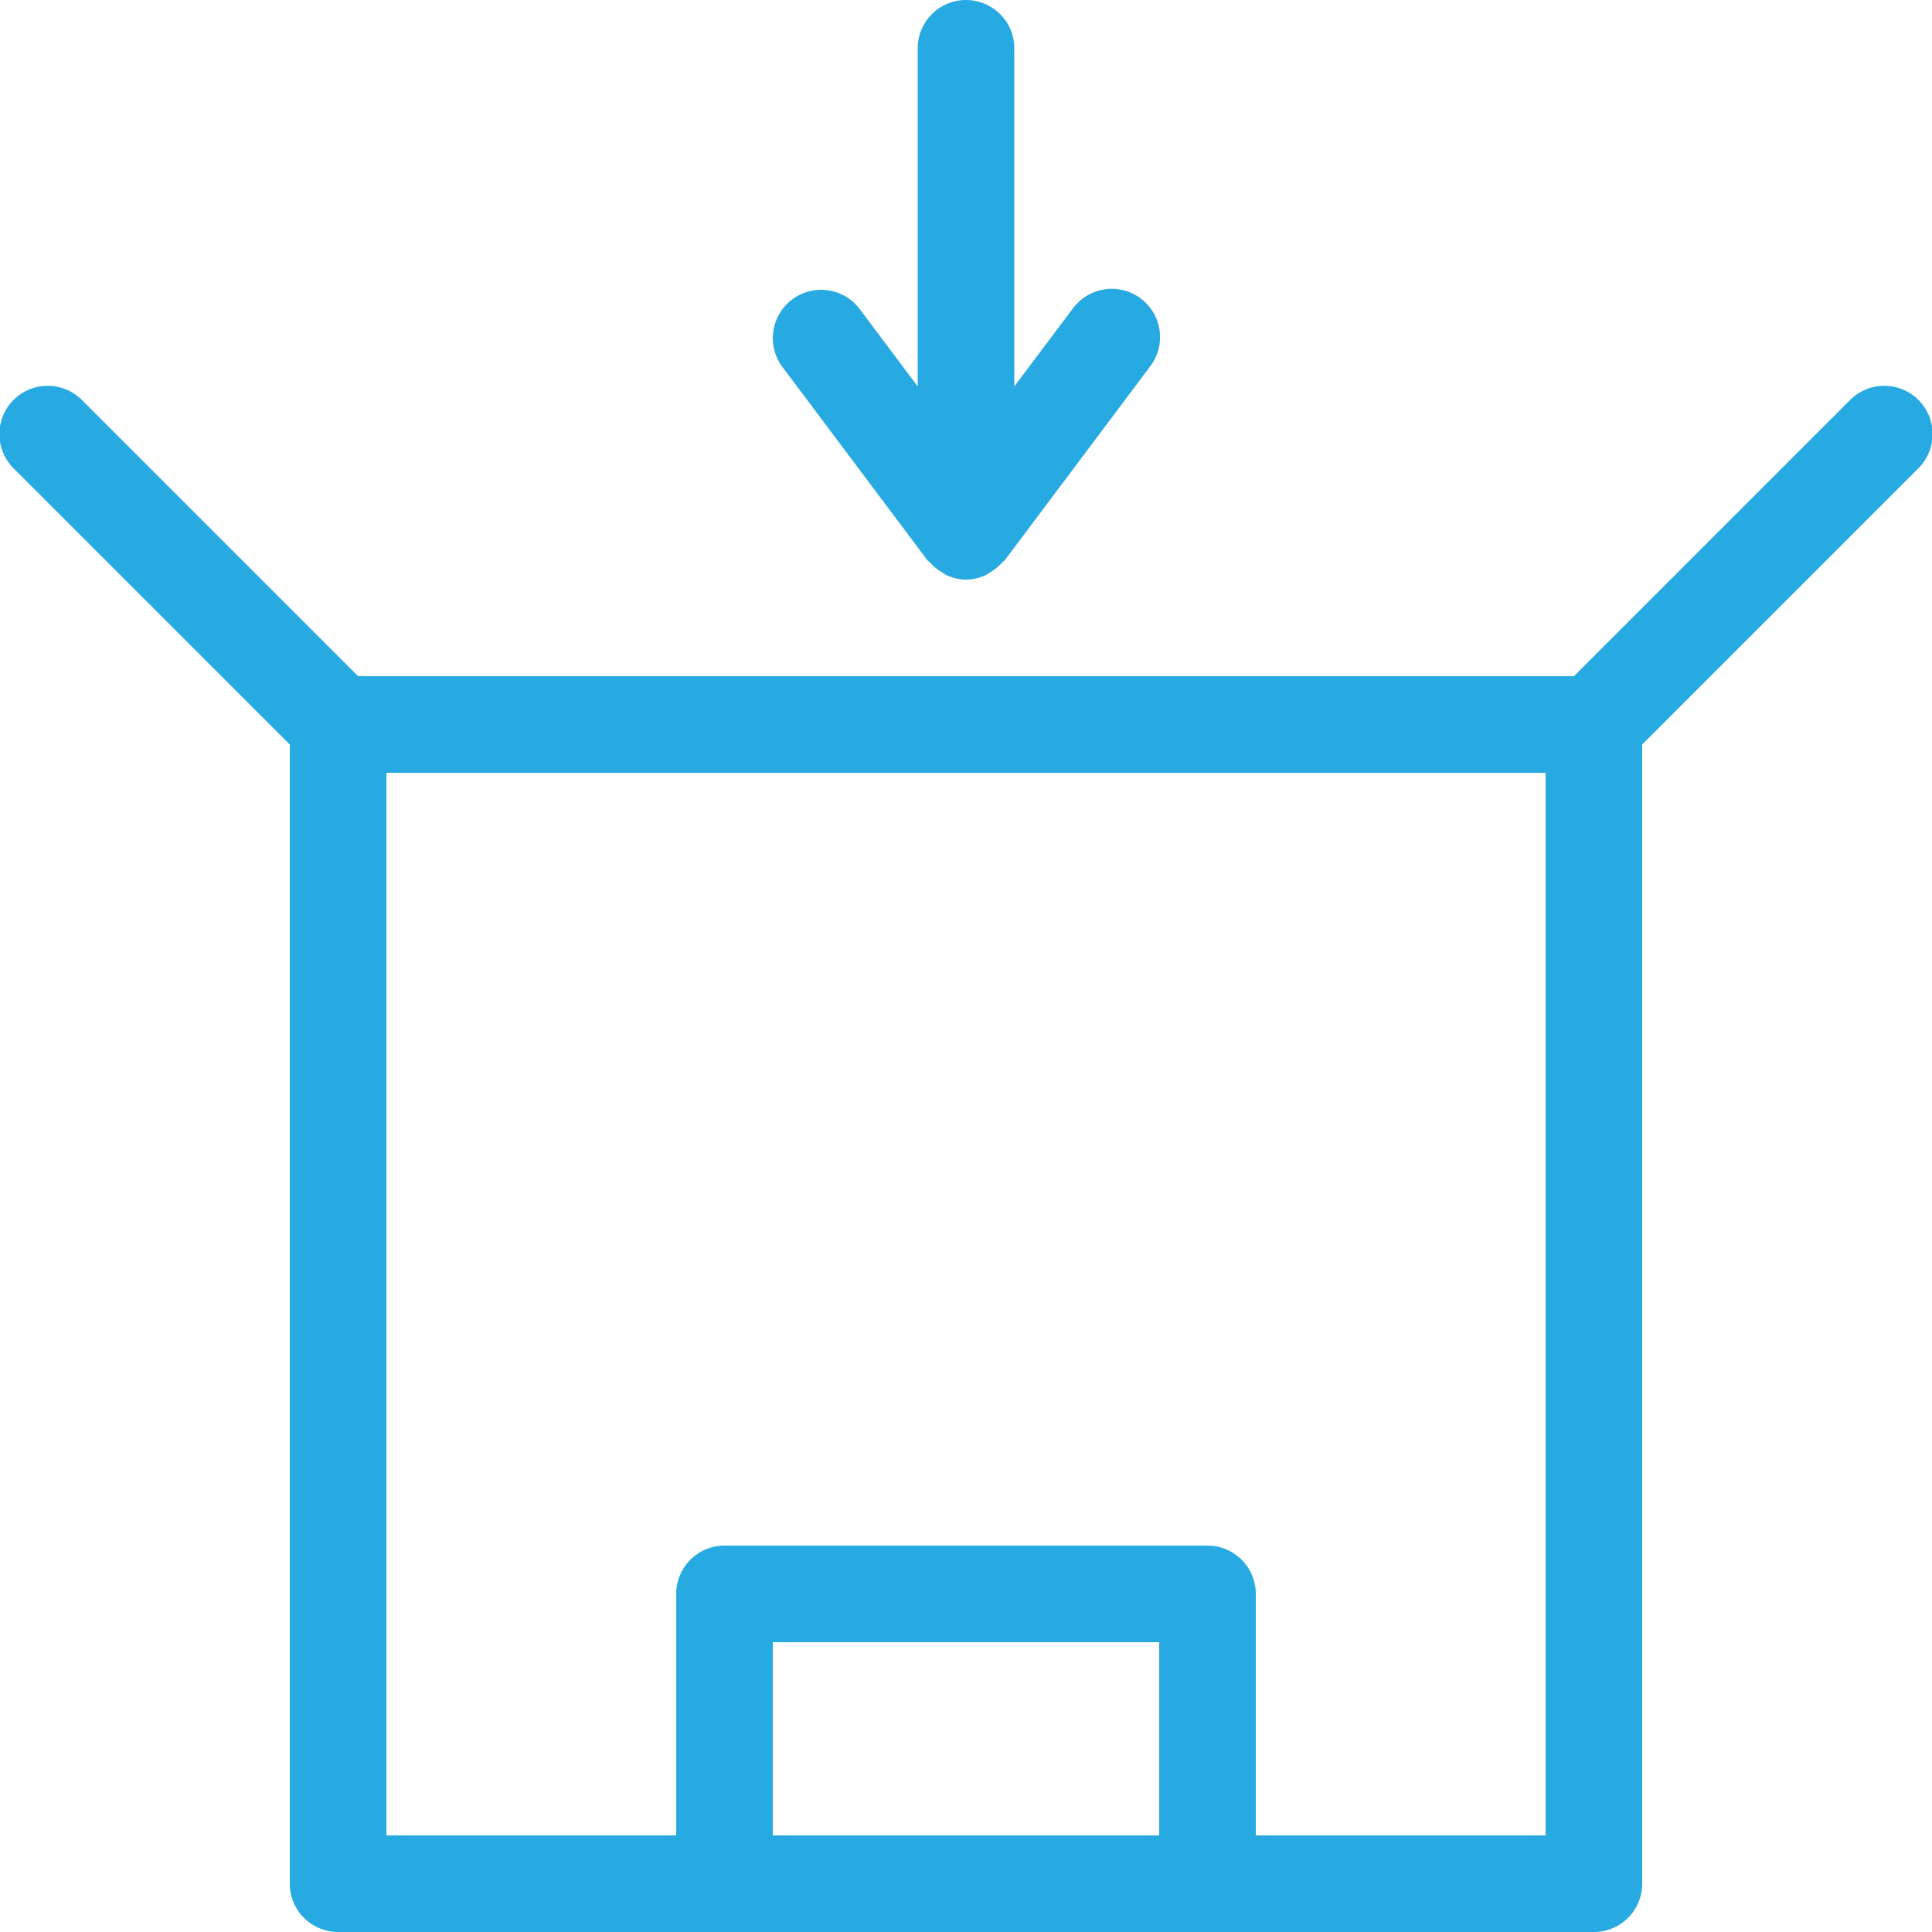
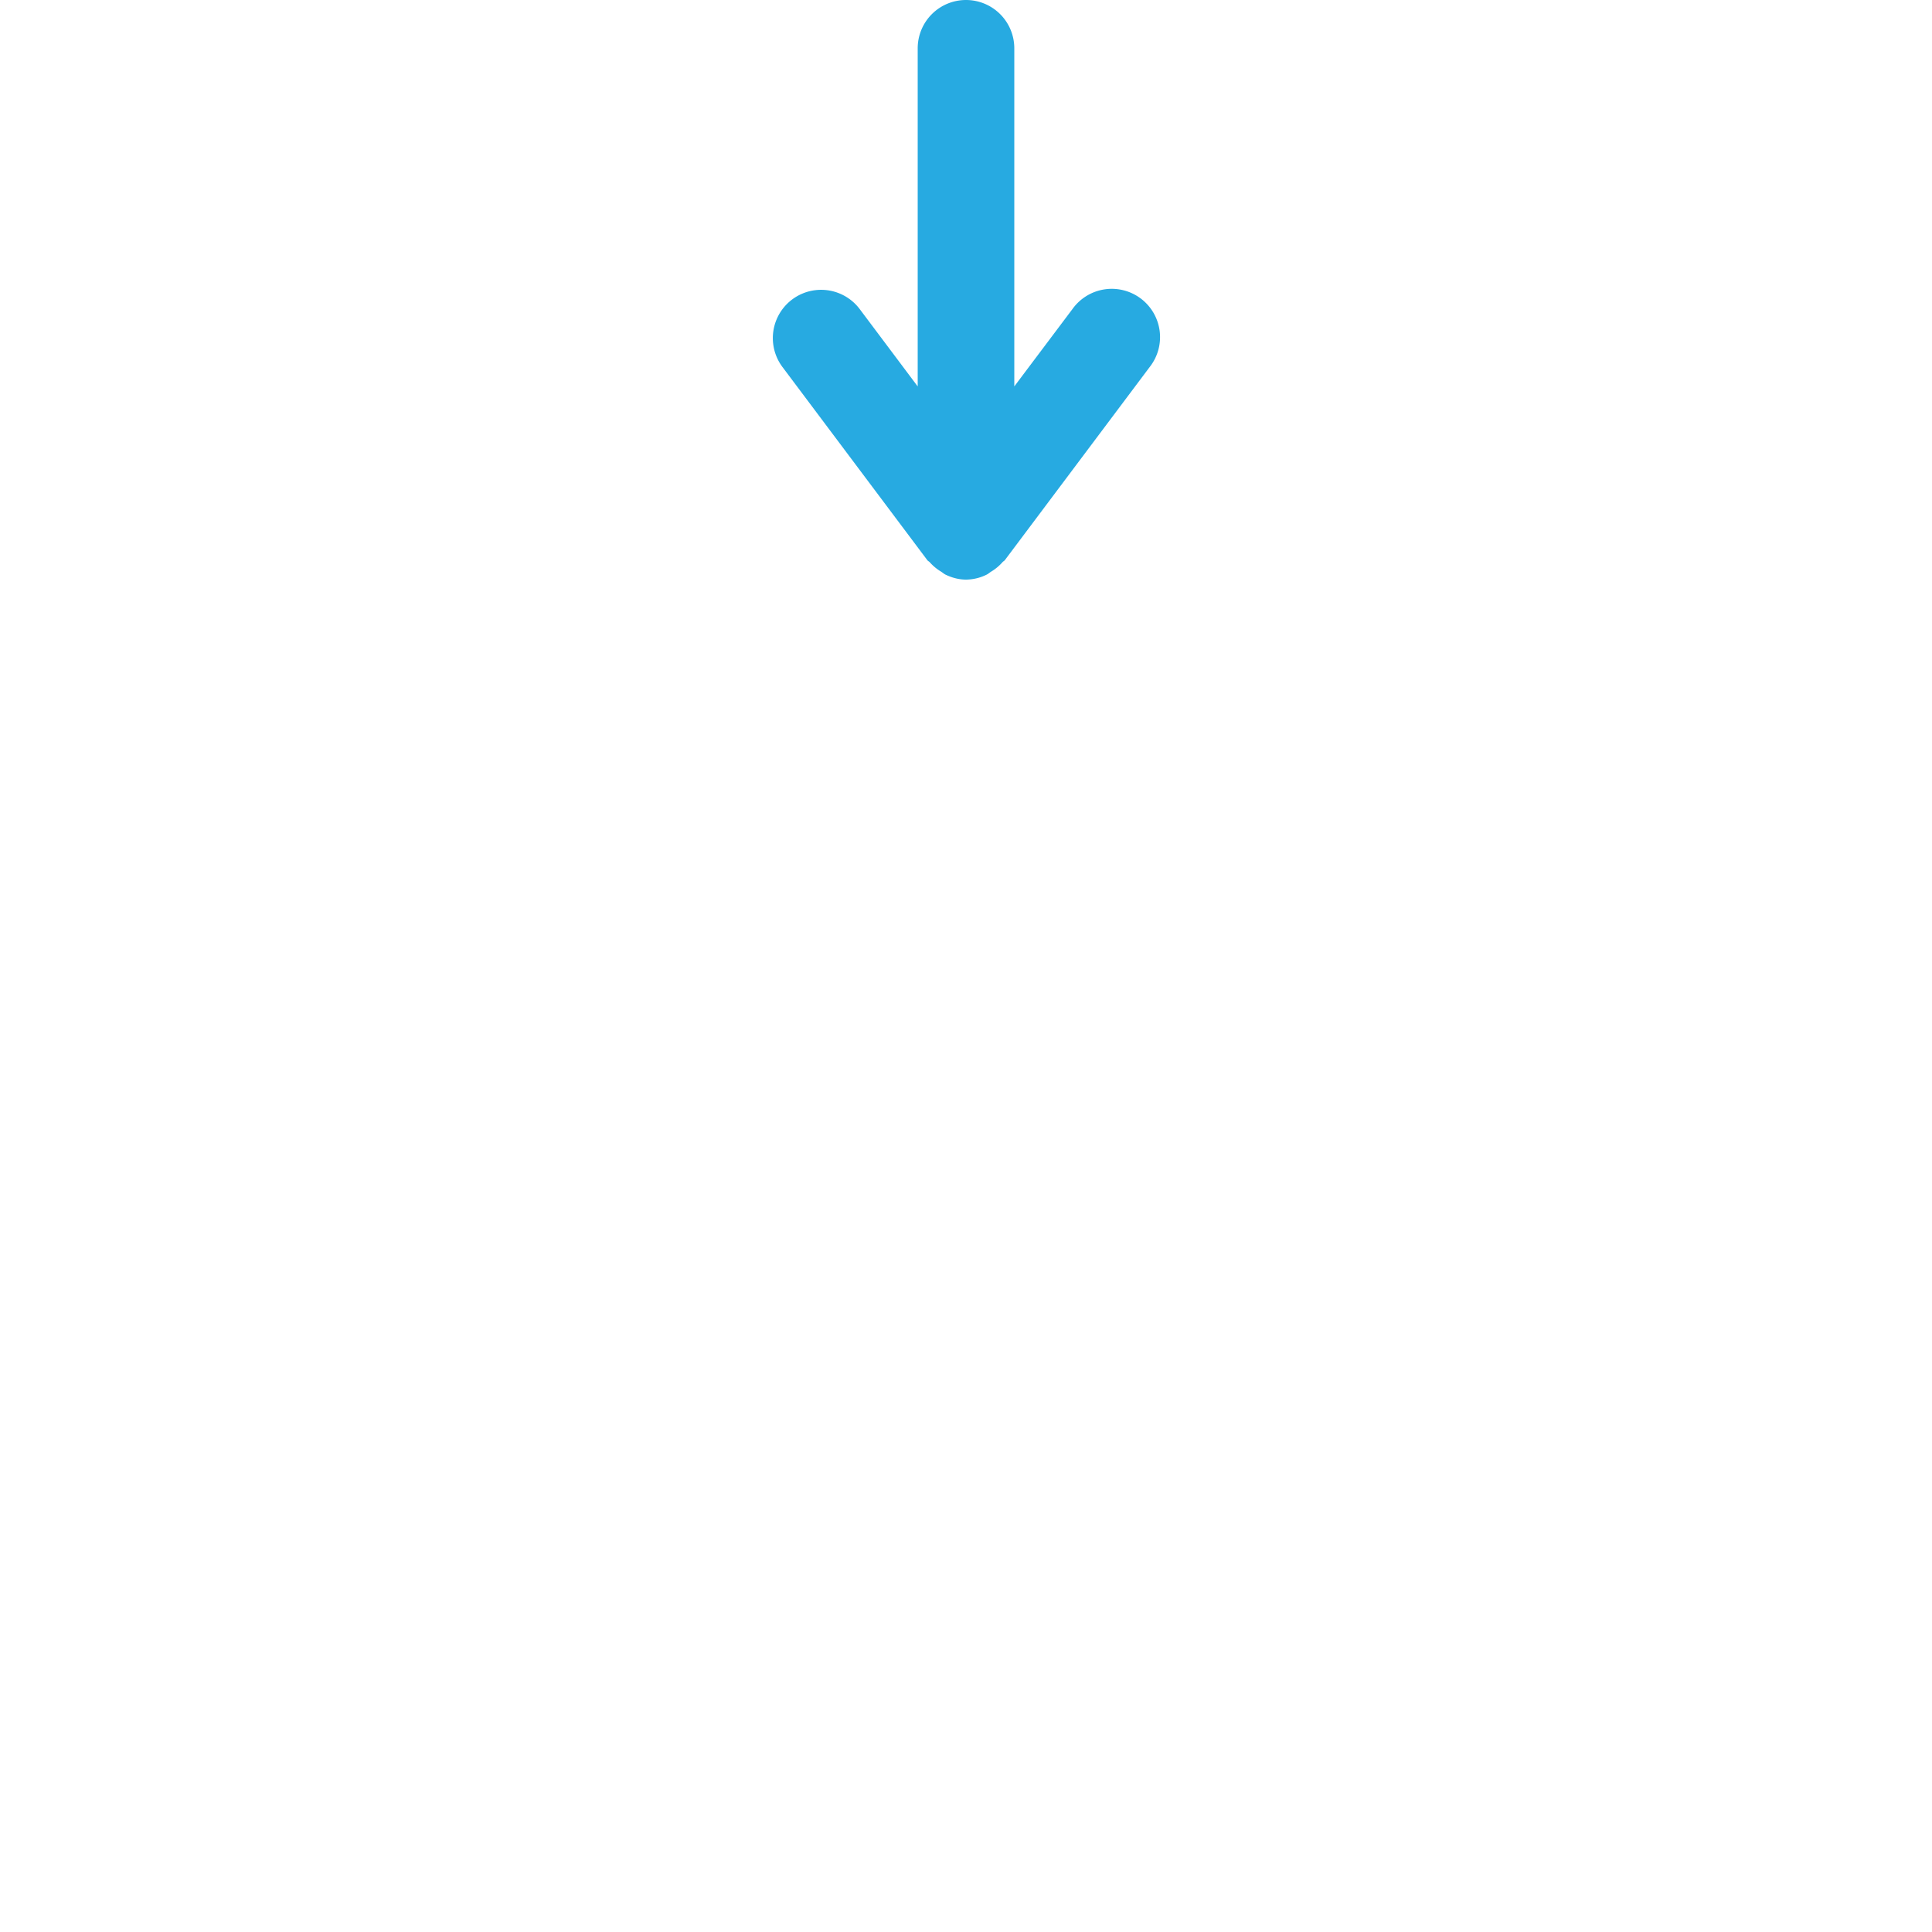
<svg xmlns="http://www.w3.org/2000/svg" width="40" height="40" viewBox="0 0 40 40">
  <title>logistics-icon</title>
  <g fill="#27AAE1">
    <path d="M20 0a1 1 0 0 0-1 1v7l-1.2-1.6a.999.999 0 1 0-1.599 1.2l3 4c.012.015.031.023.047.039a1 1 0 0 0 .234.195c.034.021.063.049.1.066.129.061.268.1.42.1a.97.97 0 0 0 .42-.1c.037-.017.066-.045.1-.066a.983.983 0 0 0 .234-.195c.014-.016.033-.024.047-.04l3-4a1 1 0 1 0-1.6-1.199L21 8V1a1 1 0 0 0-1-1z" />
-     <path d="M38.293 8.293L32.586 14H7.414L1.707 8.293A1 1 0 1 0 .293 9.707L6 15.414V39a1 1 0 0 0 1 1h26a1 1 0 0 0 1-1V15.414l5.707-5.707a1 1 0 1 0-1.414-1.414zM24 38h-8v-4h8v4zm8 0h-6v-5a1 1 0 0 0-1-1H15a1 1 0 0 0-1 1v5H8V16h24v22z" />
  </g>
</svg>